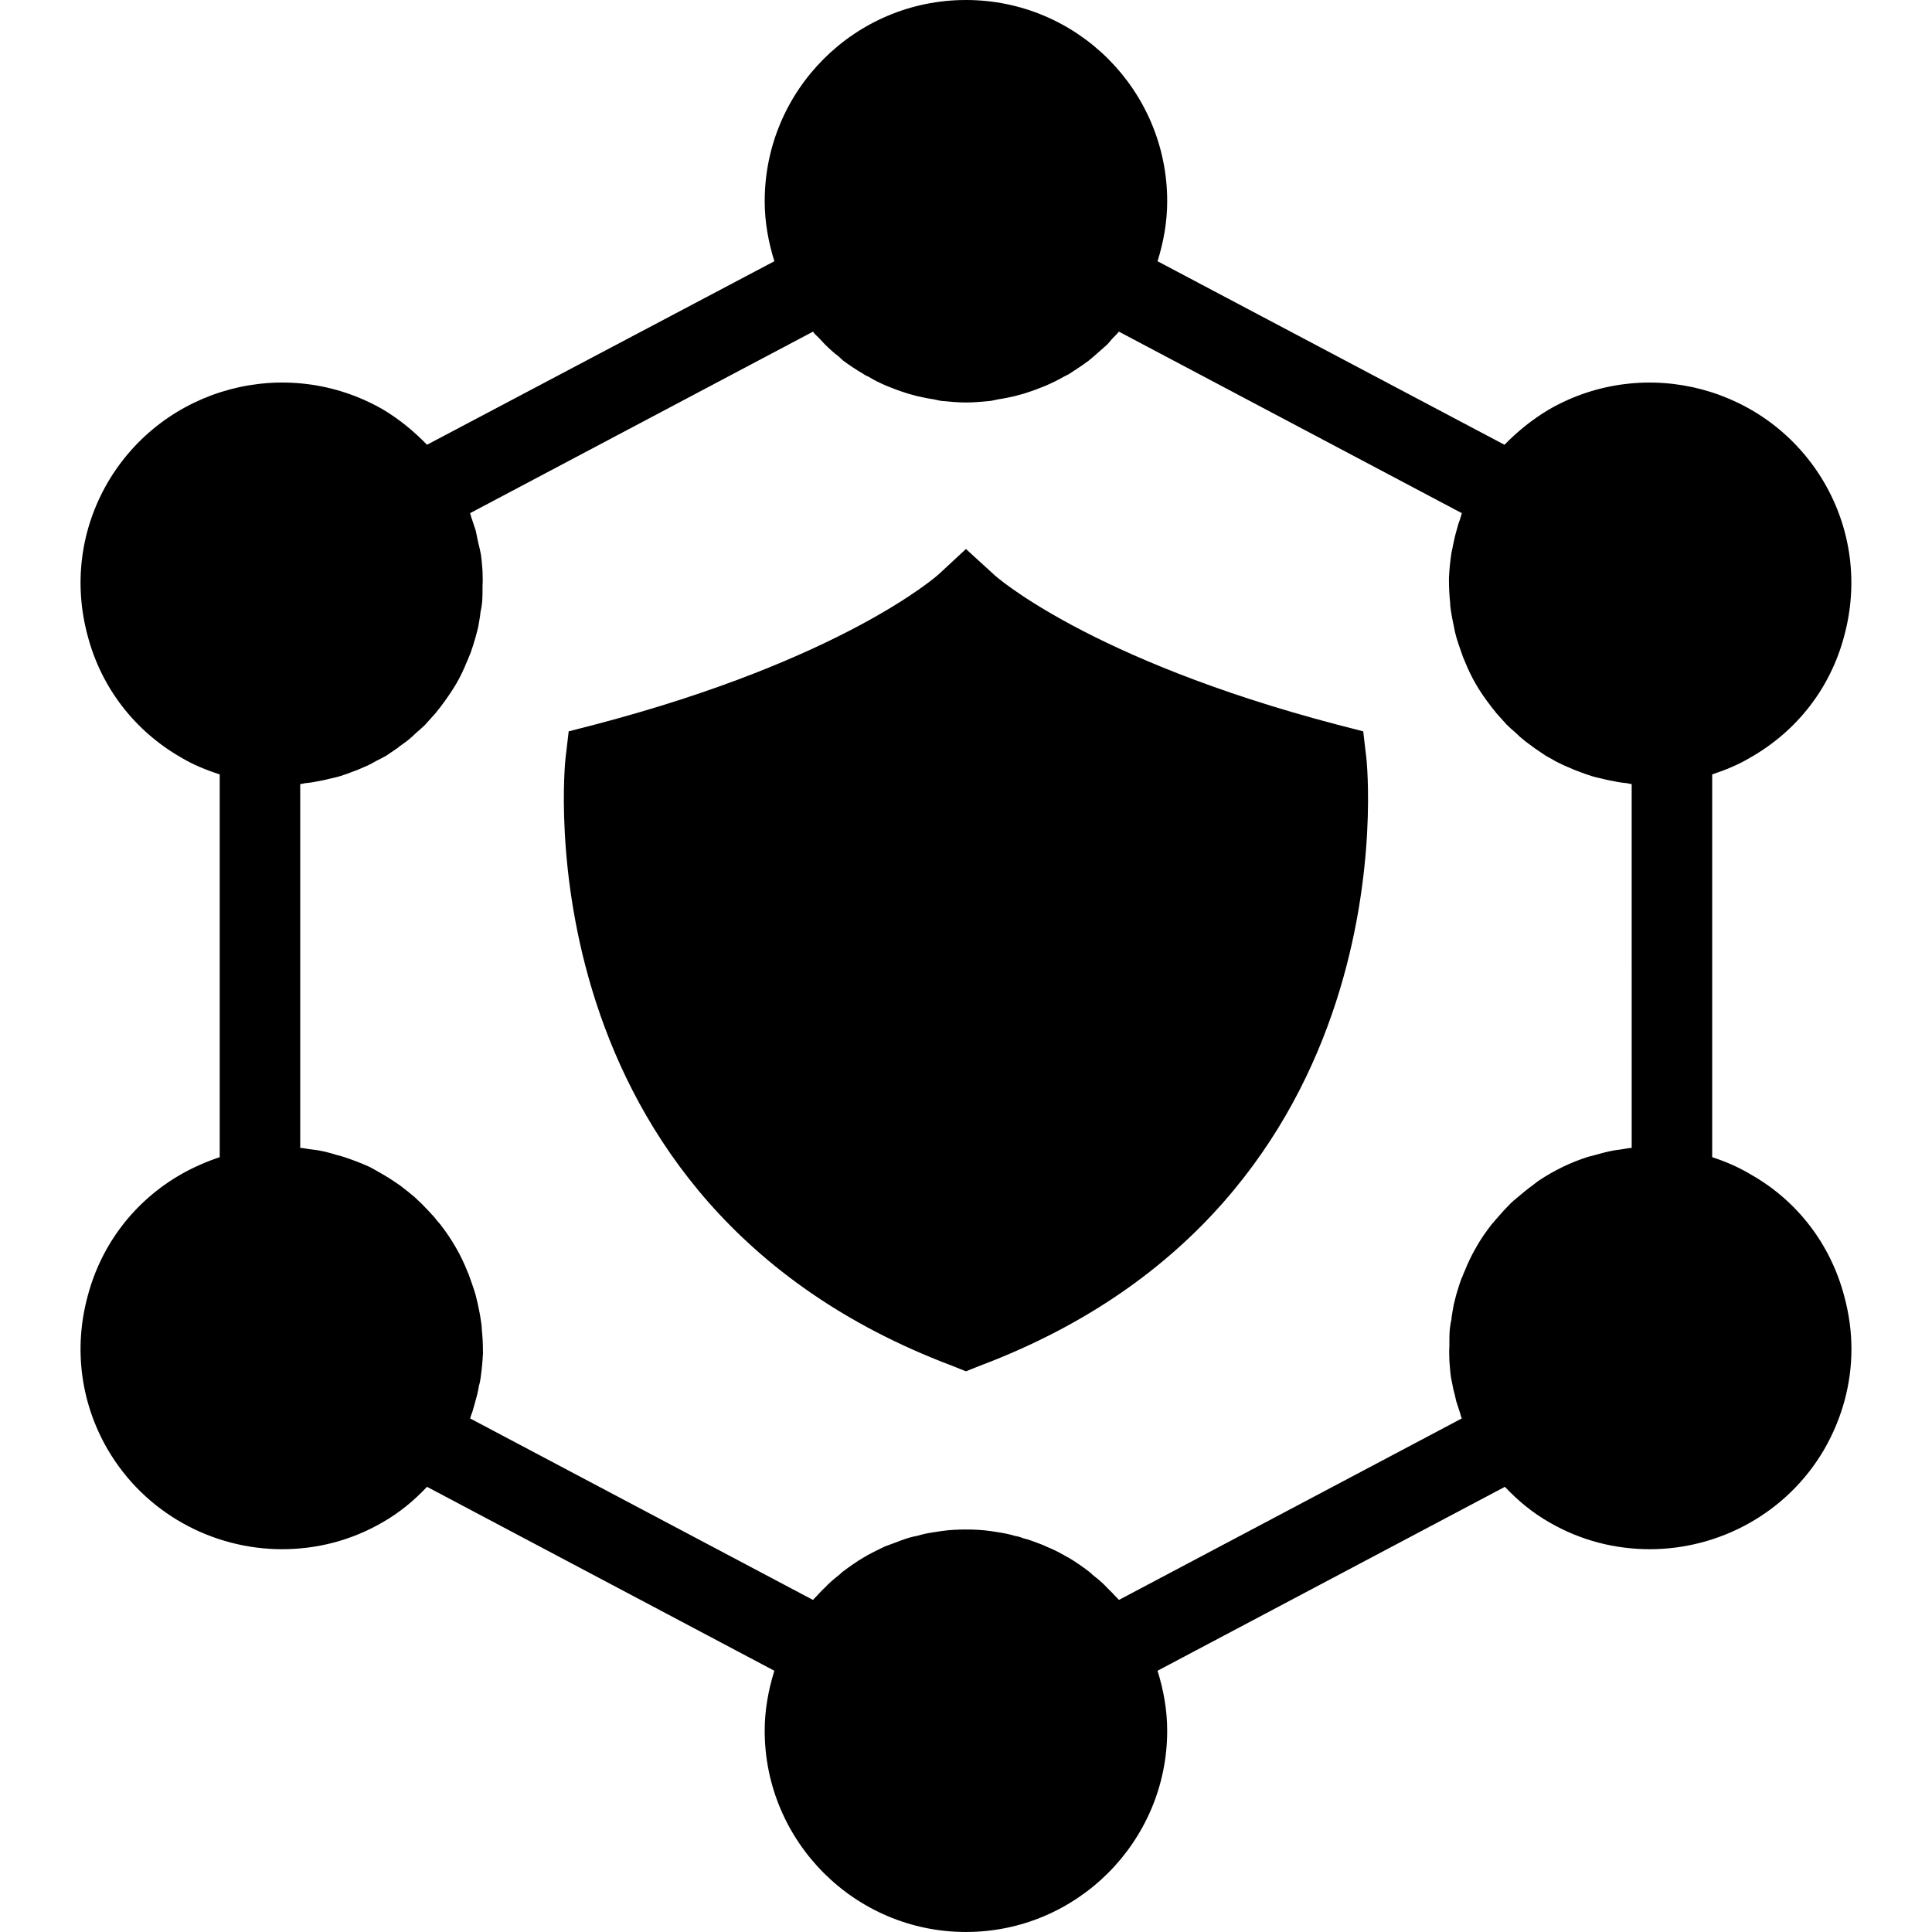
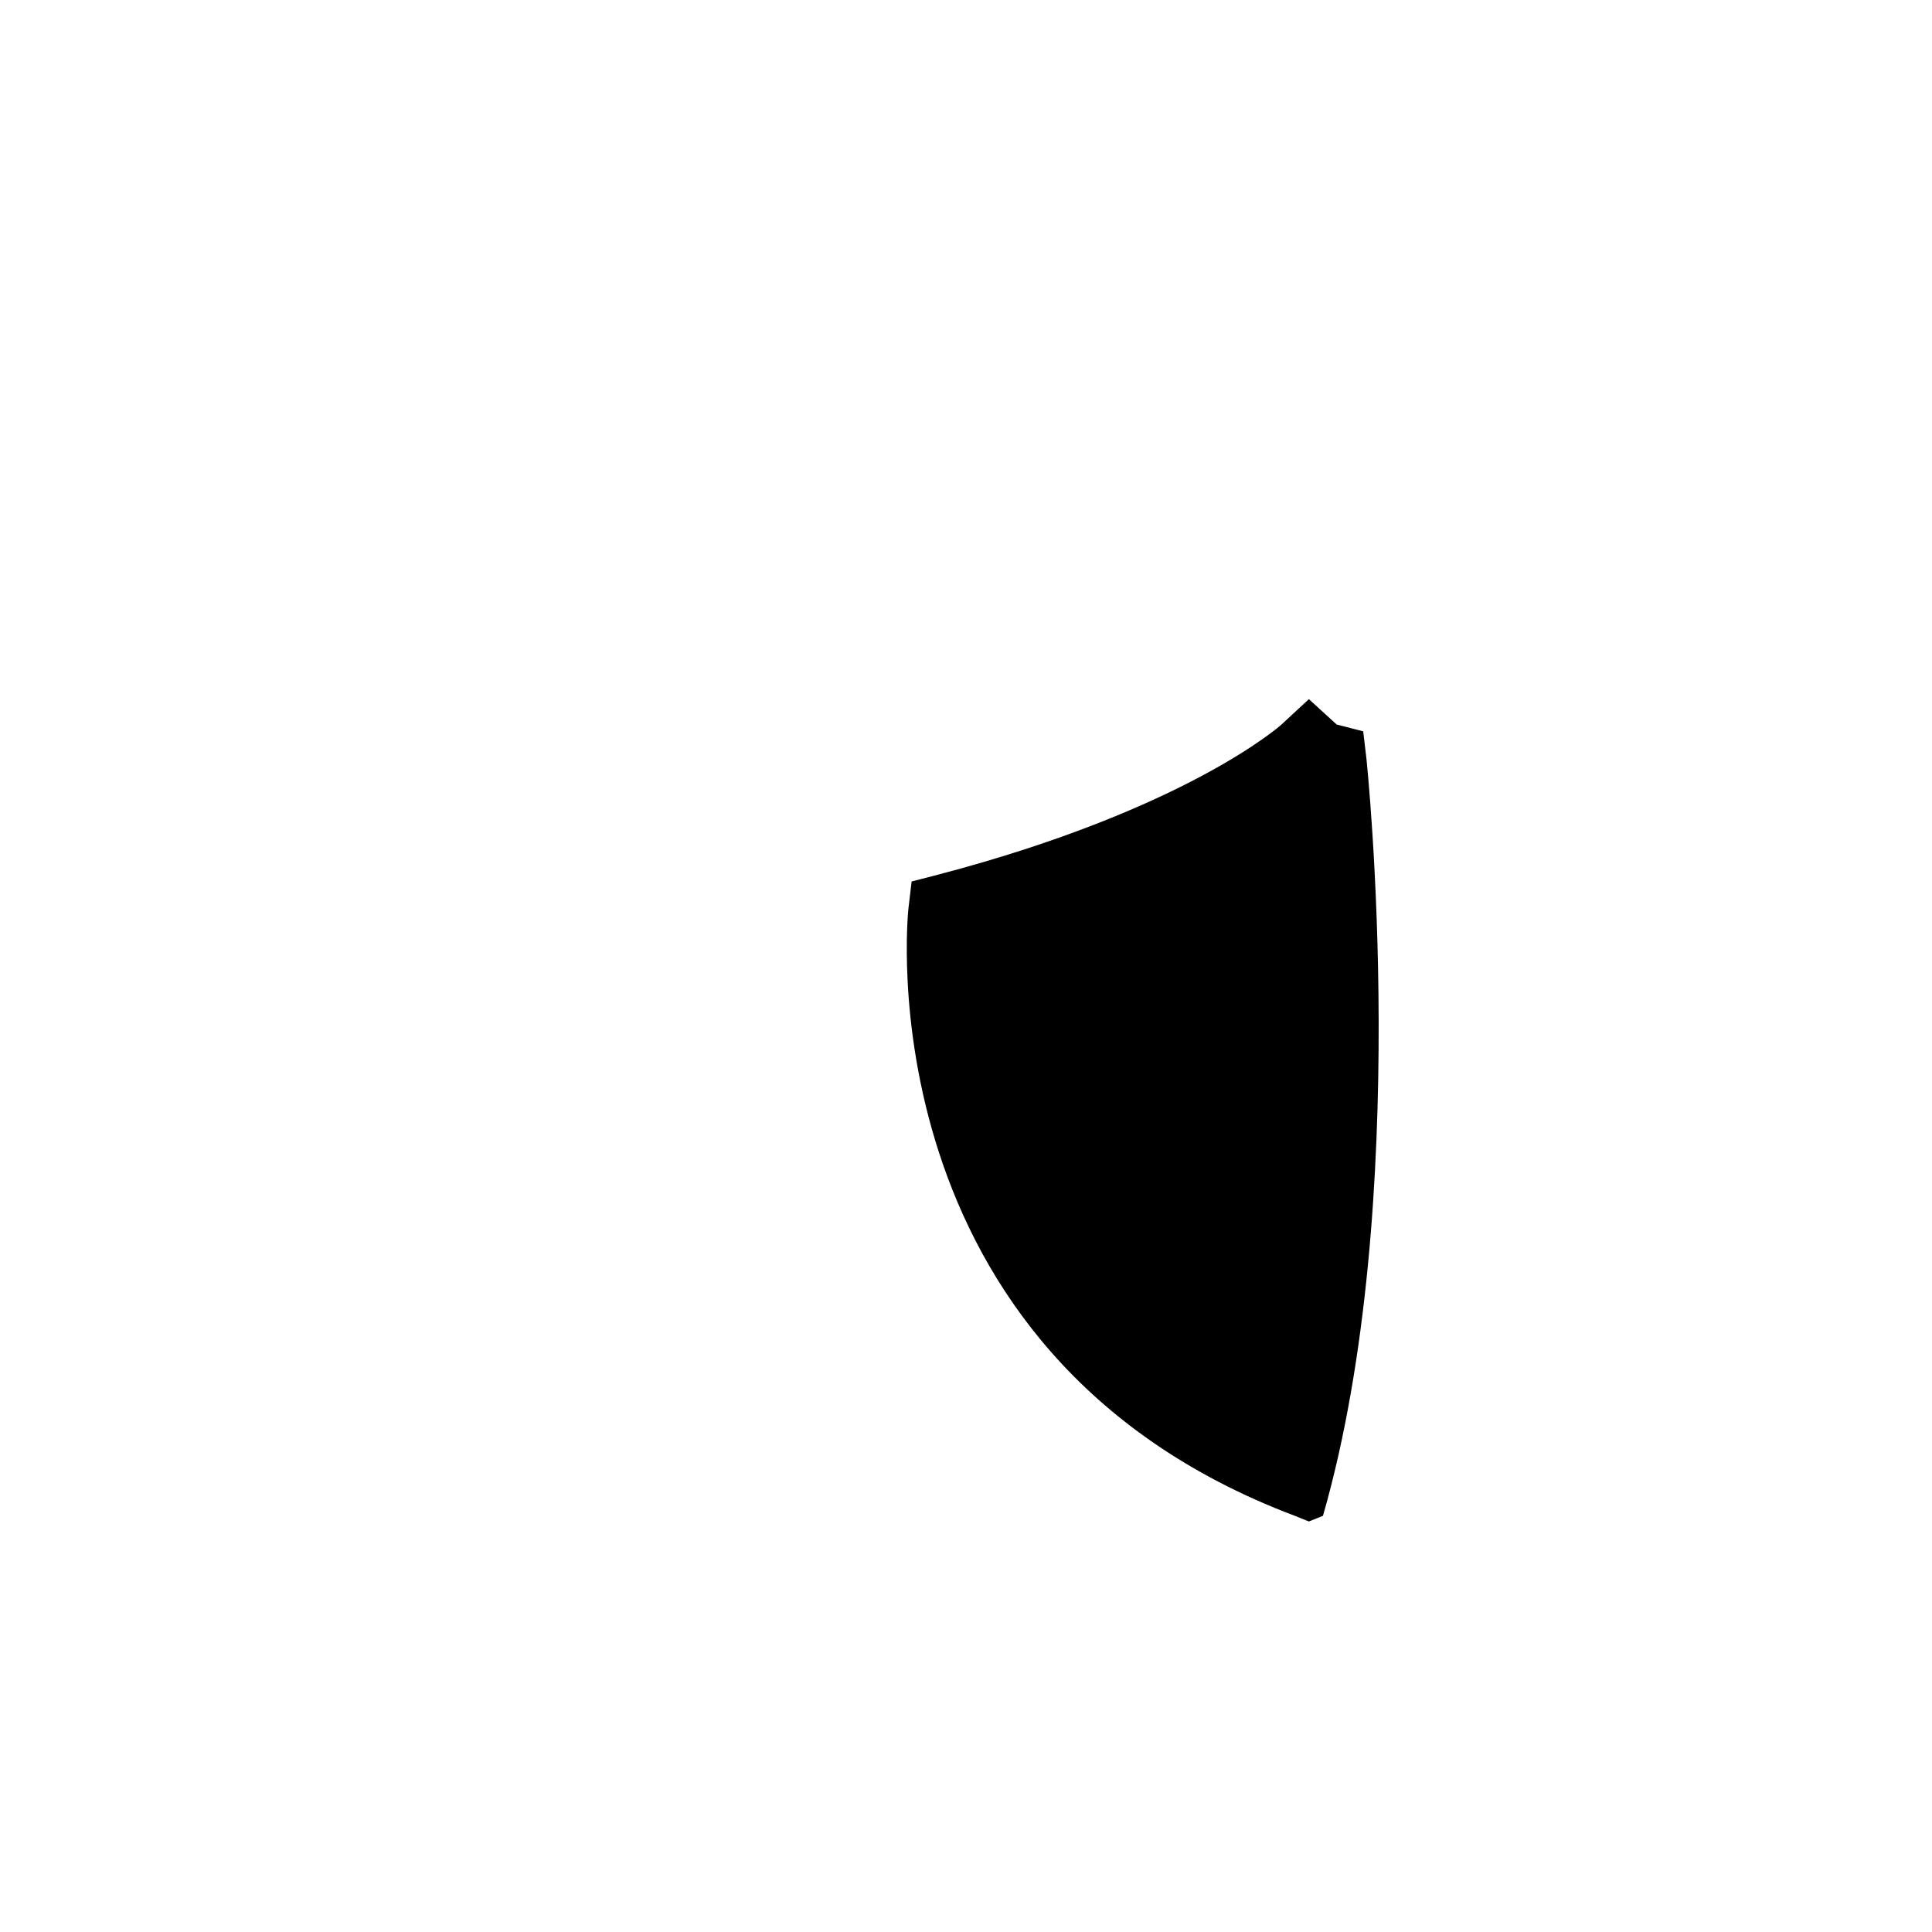
<svg xmlns="http://www.w3.org/2000/svg" fill="#000000" height="800px" width="800px" version="1.1" id="Layer_1" viewBox="0 0 472.615 472.615" xml:space="preserve">
  <g>
    <g>
-       <path d="M451.138,317.046c-3.348-12.702-11.52-23.335-22.843-29.735c-2.954-1.772-6.105-3.151-9.452-4.234V189.44    c3.249-1.083,6.4-2.363,9.354-4.135c11.422-6.498,19.594-17.034,22.942-29.735c3.446-12.702,1.772-25.994-4.825-37.415    c-13.686-23.532-43.815-31.508-67.348-18.018c-4.135,2.462-7.779,5.415-10.929,8.665l-84.874-44.898    c1.477-4.726,2.363-9.649,2.363-14.671C285.526,22.055,263.471,0,236.295,0c-27.175,0-49.231,22.055-49.231,49.231    c0,5.022,0.886,9.945,2.363,14.671L104.455,108.8c-3.151-3.249-6.695-6.203-10.831-8.665    c-23.532-13.489-53.662-5.514-67.348,18.018c-6.597,11.422-8.271,24.714-4.825,37.415c3.348,12.702,11.52,23.237,22.843,29.735    c2.954,1.772,6.105,3.052,9.452,4.135v93.637c-3.249,1.083-6.4,2.462-9.354,4.135c-11.422,6.498-19.594,17.132-22.942,29.834    c-3.446,12.702-1.772,25.994,4.825,37.415c9.157,15.754,25.797,24.517,42.732,24.517c8.369,0,16.837-2.068,24.615-6.597    c4.135-2.363,7.68-5.317,10.831-8.665l84.972,44.997c-1.477,4.726-2.363,9.649-2.363,14.671c0,27.077,22.055,49.231,49.231,49.231    c27.175,0,49.231-22.154,49.231-49.231c0-5.022-0.886-9.945-2.363-14.671l84.972-44.997c3.151,3.348,6.695,6.302,10.831,8.665    c7.778,4.529,16.246,6.597,24.615,6.597c16.935,0,33.575-8.763,42.732-24.517c4.332-7.582,6.597-15.951,6.597-24.418    C452.911,325.711,452.32,321.378,451.138,317.046z M399.151,280.812c-0.689,0-1.477,0.197-2.166,0.295l-2.068,0.295    c-1.772,0.295-3.446,0.788-5.218,1.28c-0.394,0.099-0.788,0.197-1.182,0.295c-4.332,1.378-8.369,3.348-12.209,5.908    c-0.394,0.295-0.886,0.689-1.28,0.985c-1.378,0.985-2.658,2.068-3.938,3.151c-0.591,0.492-1.083,0.886-1.575,1.378    c-1.182,1.182-2.265,2.363-3.348,3.643c-0.394,0.492-0.886,0.985-1.28,1.477c-1.378,1.772-2.757,3.742-3.84,5.711    c-1.083,1.871-1.969,3.742-2.757,5.711c-0.295,0.591-0.492,1.28-0.788,1.871c-0.492,1.28-0.886,2.658-1.28,3.938    c-0.197,0.788-0.394,1.575-0.591,2.363c-0.197,1.182-0.492,2.462-0.591,3.742c-0.197,0.788-0.295,1.575-0.394,2.363    c-0.098,1.378-0.098,2.757-0.098,4.234c-0.099,1.083,0,2.166,0,3.249c0.098,1.378,0.197,2.855,0.394,4.234    c0.197,0.985,0.394,1.969,0.591,2.954c0.295,0.985,0.492,1.969,0.689,2.855c0.295,0.985,0.689,2.068,0.985,3.052    c0.098,0.394,0.197,0.788,0.394,1.182l-83.889,44.406c-0.492-0.591-1.083-1.083-1.575-1.674l-1.28-1.28    c-1.083-1.182-2.265-2.166-3.545-3.151c-0.295-0.295-0.591-0.591-0.985-0.886c-1.575-1.182-3.249-2.363-4.923-3.348    c-0.394-0.197-0.788-0.394-1.083-0.591c-1.378-0.788-2.757-1.477-4.234-2.068c-0.591-0.295-1.28-0.591-1.871-0.788    c-1.28-0.492-2.56-0.985-3.84-1.28c-0.689-0.295-1.378-0.492-2.068-0.591c-1.28-0.394-2.658-0.689-4.037-0.886    c-0.591-0.098-1.28-0.197-1.871-0.295c-2.068-0.295-4.037-0.394-6.105-0.394s-4.037,0.098-6.105,0.394    c-0.591,0.098-1.28,0.197-1.871,0.295c-1.378,0.197-2.757,0.492-4.037,0.886c-0.689,0.098-1.378,0.295-2.068,0.492    c-1.28,0.394-2.56,0.886-3.84,1.378c-0.591,0.197-1.28,0.492-1.871,0.689c-1.477,0.689-2.855,1.379-4.332,2.166    c-0.295,0.197-0.591,0.394-0.985,0.591c-1.674,0.985-3.348,2.166-4.923,3.348c-0.394,0.295-0.591,0.492-0.886,0.788    c-1.28,0.985-2.56,2.068-3.643,3.249c-0.492,0.394-0.886,0.886-1.28,1.28c-0.492,0.591-1.083,1.083-1.575,1.674l-83.889-44.406    c0.197-0.591,0.394-1.182,0.591-1.674c0.197-0.689,0.394-1.378,0.591-2.068c0.394-1.378,0.788-2.855,0.985-4.234    c0.197-0.591,0.295-1.182,0.394-1.772c0.295-2.068,0.492-4.037,0.591-6.105v-0.591c0-1.871-0.098-3.643-0.295-5.514    c0-0.591-0.098-1.28-0.197-1.871c-0.197-1.477-0.492-2.855-0.788-4.234c-0.197-0.689-0.295-1.378-0.492-2.068    c-0.394-1.378-0.886-2.757-1.378-4.135c-0.197-0.591-0.394-1.182-0.689-1.772c-0.788-1.969-1.674-3.84-2.757-5.711    c-1.182-2.068-2.462-3.938-3.84-5.711c-0.492-0.591-0.985-1.083-1.378-1.674c-1.083-1.182-2.068-2.265-3.151-3.348    c-0.591-0.591-1.182-1.083-1.772-1.674c-1.182-0.985-2.265-1.871-3.446-2.757c-0.591-0.394-1.28-0.886-1.871-1.28    c-1.477-0.985-3.052-1.871-4.628-2.757c-0.394-0.197-0.689-0.394-1.083-0.591c-1.969-0.886-4.037-1.674-6.105-2.363    c-0.591-0.197-1.182-0.394-1.772-0.492c-1.477-0.492-3.052-0.886-4.628-1.182c-0.788-0.098-1.575-0.197-2.265-0.295    c-0.788-0.098-1.477-0.295-2.166-0.295v-89.009c0.295,0,0.689-0.098,1.083-0.197c0.886-0.098,1.871-0.197,2.757-0.394    c1.083-0.197,2.166-0.394,3.249-0.689c0.886-0.197,1.871-0.394,2.757-0.689c0.985-0.295,2.068-0.689,3.052-1.083    c0.886-0.295,1.772-0.689,2.659-1.083c0.985-0.394,1.969-0.886,2.954-1.477c0.788-0.394,1.575-0.788,2.462-1.28    c0.886-0.591,1.871-1.28,2.757-1.871c0.689-0.591,1.477-1.083,2.265-1.674c0.886-0.689,1.772-1.477,2.56-2.265    c0.689-0.591,1.378-1.182,1.969-1.772c0.886-0.985,1.772-1.969,2.658-2.954c0.394-0.591,0.985-1.182,1.378-1.772    c1.28-1.674,2.462-3.446,3.545-5.219c1.083-1.871,1.969-3.742,2.757-5.711c0.295-0.591,0.492-1.28,0.788-1.871    c0.492-1.378,0.886-2.658,1.28-4.037c0.197-0.788,0.394-1.477,0.591-2.265c0.197-1.28,0.492-2.56,0.591-3.84    c0.197-0.788,0.295-1.575,0.394-2.363c0.098-1.378,0.098-2.757,0.098-4.135c0.098-1.083,0-2.166,0-3.348    c-0.098-1.378-0.197-2.757-0.394-4.135c-0.197-0.985-0.394-1.969-0.689-3.052c-0.197-0.886-0.394-1.871-0.591-2.855    c-0.295-0.985-0.689-1.969-0.985-2.954c-0.197-0.394-0.197-0.886-0.394-1.28l83.889-44.406c0.394,0.591,0.985,1.083,1.477,1.575    s0.985,1.083,1.477,1.575c0.985,0.985,2.068,1.969,3.249,2.855c0.394,0.394,0.788,0.689,1.182,1.083    c1.575,1.182,3.249,2.265,4.923,3.249c0.394,0.295,0.788,0.492,1.28,0.689c1.28,0.788,2.658,1.477,4.037,2.068    c0.591,0.295,1.28,0.492,1.969,0.788c1.182,0.492,2.461,0.886,3.643,1.28c0.689,0.197,1.477,0.394,2.166,0.591    c1.28,0.295,2.658,0.591,4.037,0.788c0.591,0.098,1.28,0.295,1.871,0.394c2.068,0.197,4.037,0.394,6.105,0.394    s4.037-0.197,6.105-0.394c0.591-0.098,1.28-0.295,1.871-0.394c1.378-0.197,2.757-0.492,4.037-0.788    c0.689-0.197,1.477-0.394,2.166-0.591c1.182-0.394,2.461-0.788,3.643-1.28c0.689-0.295,1.378-0.492,1.969-0.788    c1.378-0.591,2.757-1.28,4.135-2.068c0.394-0.197,0.788-0.394,1.182-0.591c1.674-1.083,3.348-2.166,4.923-3.348    c0.394-0.295,0.788-0.689,1.182-0.985c1.083-0.985,2.265-1.969,3.348-2.954c0.492-0.492,0.886-1.083,1.378-1.575    s0.985-0.985,1.477-1.575l83.889,44.406c-0.197,0.591-0.295,1.083-0.492,1.674c-0.295,0.689-0.492,1.378-0.689,2.166    c-0.394,1.28-0.689,2.658-0.985,4.037c-0.098,0.689-0.295,1.28-0.394,1.969c-0.295,1.969-0.492,3.938-0.591,6.006v0.591    c0,1.871,0.099,3.643,0.295,5.514c0,0.689,0.098,1.28,0.197,1.969c0.197,1.378,0.492,2.757,0.788,4.135    c0.098,0.689,0.295,1.378,0.492,2.166c0.394,1.378,0.886,2.757,1.378,4.135c0.197,0.591,0.394,1.182,0.689,1.772    c0.788,1.969,1.674,3.84,2.757,5.711c1.083,1.871,2.265,3.545,3.545,5.219c0.394,0.591,0.985,1.182,1.378,1.772    c0.886,0.985,1.772,1.969,2.658,2.954c0.591,0.591,1.28,1.182,1.969,1.772c0.788,0.788,1.674,1.575,2.56,2.265    c0.788,0.591,1.575,1.182,2.265,1.674c0.886,0.591,1.871,1.28,2.757,1.871c0.886,0.492,1.674,0.886,2.462,1.378    c0.985,0.492,1.969,0.985,2.954,1.378c0.886,0.394,1.772,0.788,2.658,1.083c0.985,0.394,2.068,0.788,3.052,1.083    c0.886,0.295,1.871,0.492,2.757,0.689c1.083,0.295,2.166,0.492,3.249,0.689c0.886,0.197,1.871,0.295,2.757,0.394    c0.394,0.098,0.788,0.197,1.083,0.197V280.812z" />
-     </g>
+       </g>
  </g>
  <g>
    <g>
-       <path d="M334.264,185.6l-0.788-6.695l-6.498-1.674c-60.751-15.951-83.791-36.529-83.889-36.726l-6.794-6.203l-6.695,6.203    c-0.197,0.197-23.237,20.775-83.988,36.726l-6.498,1.674l-0.788,6.695c-0.098,1.083-11.422,108.505,94.523,148.48l3.446,1.378    l3.446-1.378C345.686,294.105,334.363,186.683,334.264,185.6z" />
+       <path d="M334.264,185.6l-0.788-6.695l-6.498-1.674l-6.794-6.203l-6.695,6.203    c-0.197,0.197-23.237,20.775-83.988,36.726l-6.498,1.674l-0.788,6.695c-0.098,1.083-11.422,108.505,94.523,148.48l3.446,1.378    l3.446-1.378C345.686,294.105,334.363,186.683,334.264,185.6z" />
    </g>
  </g>
</svg>